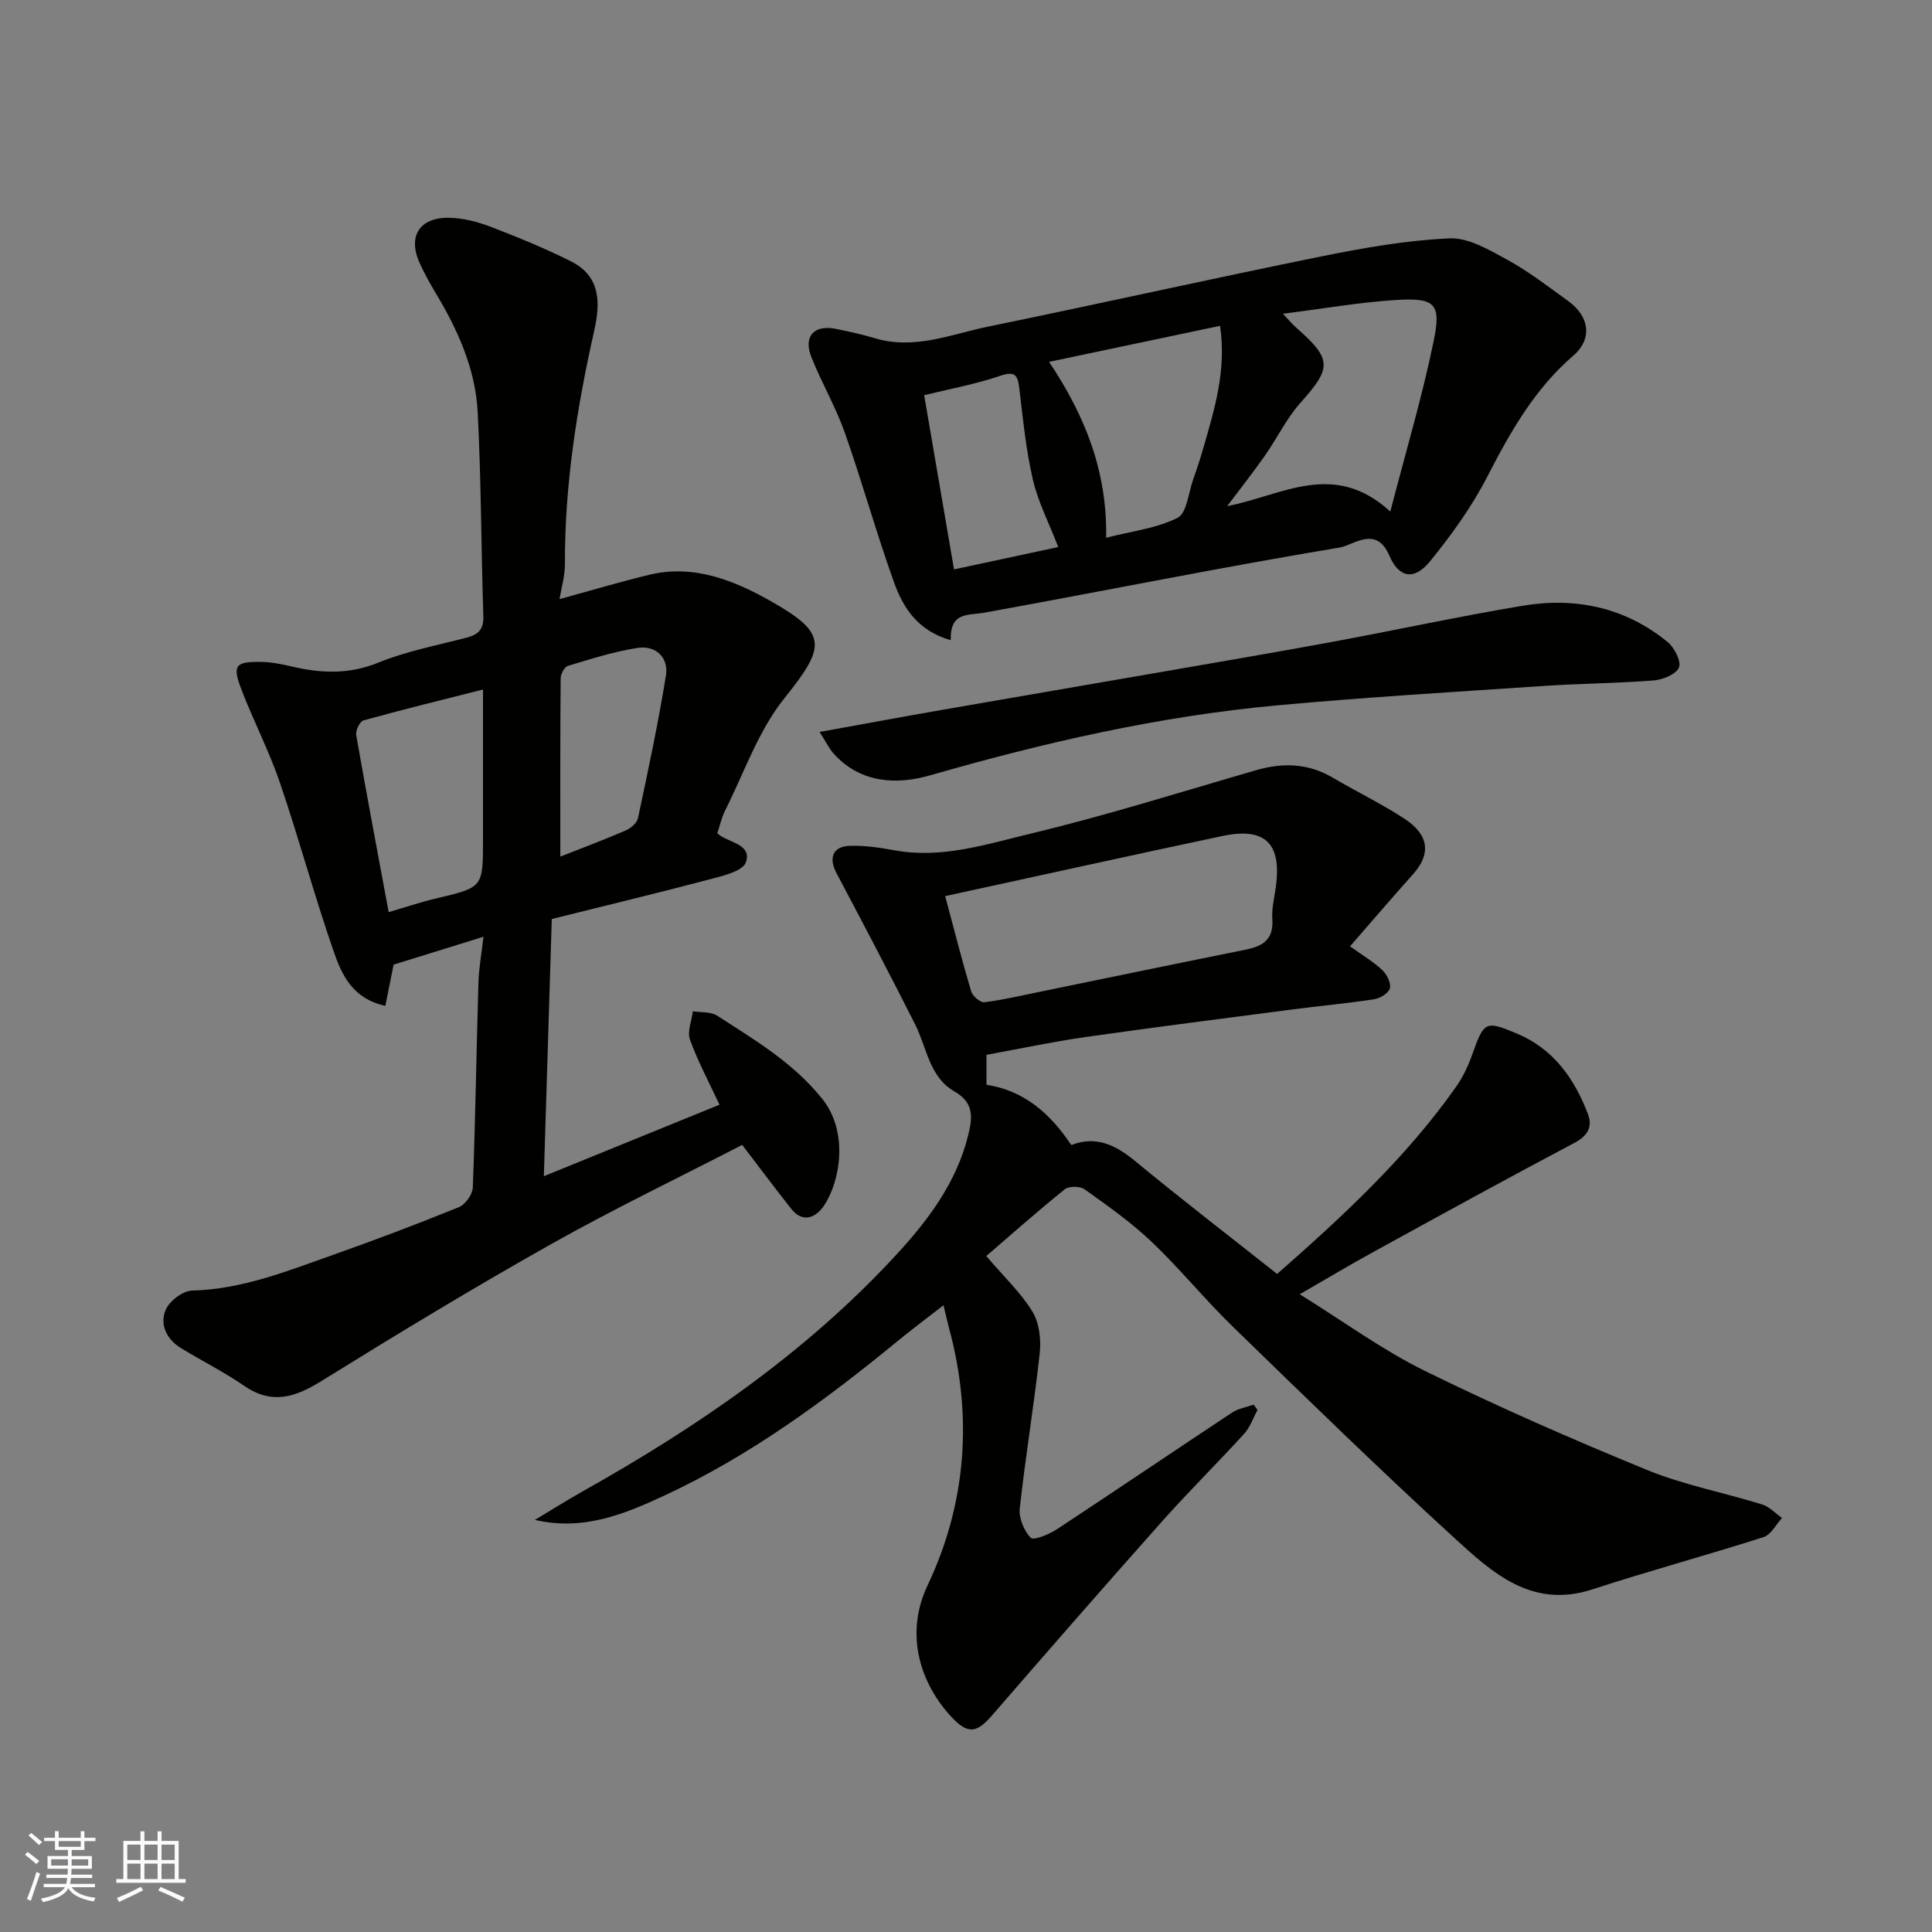
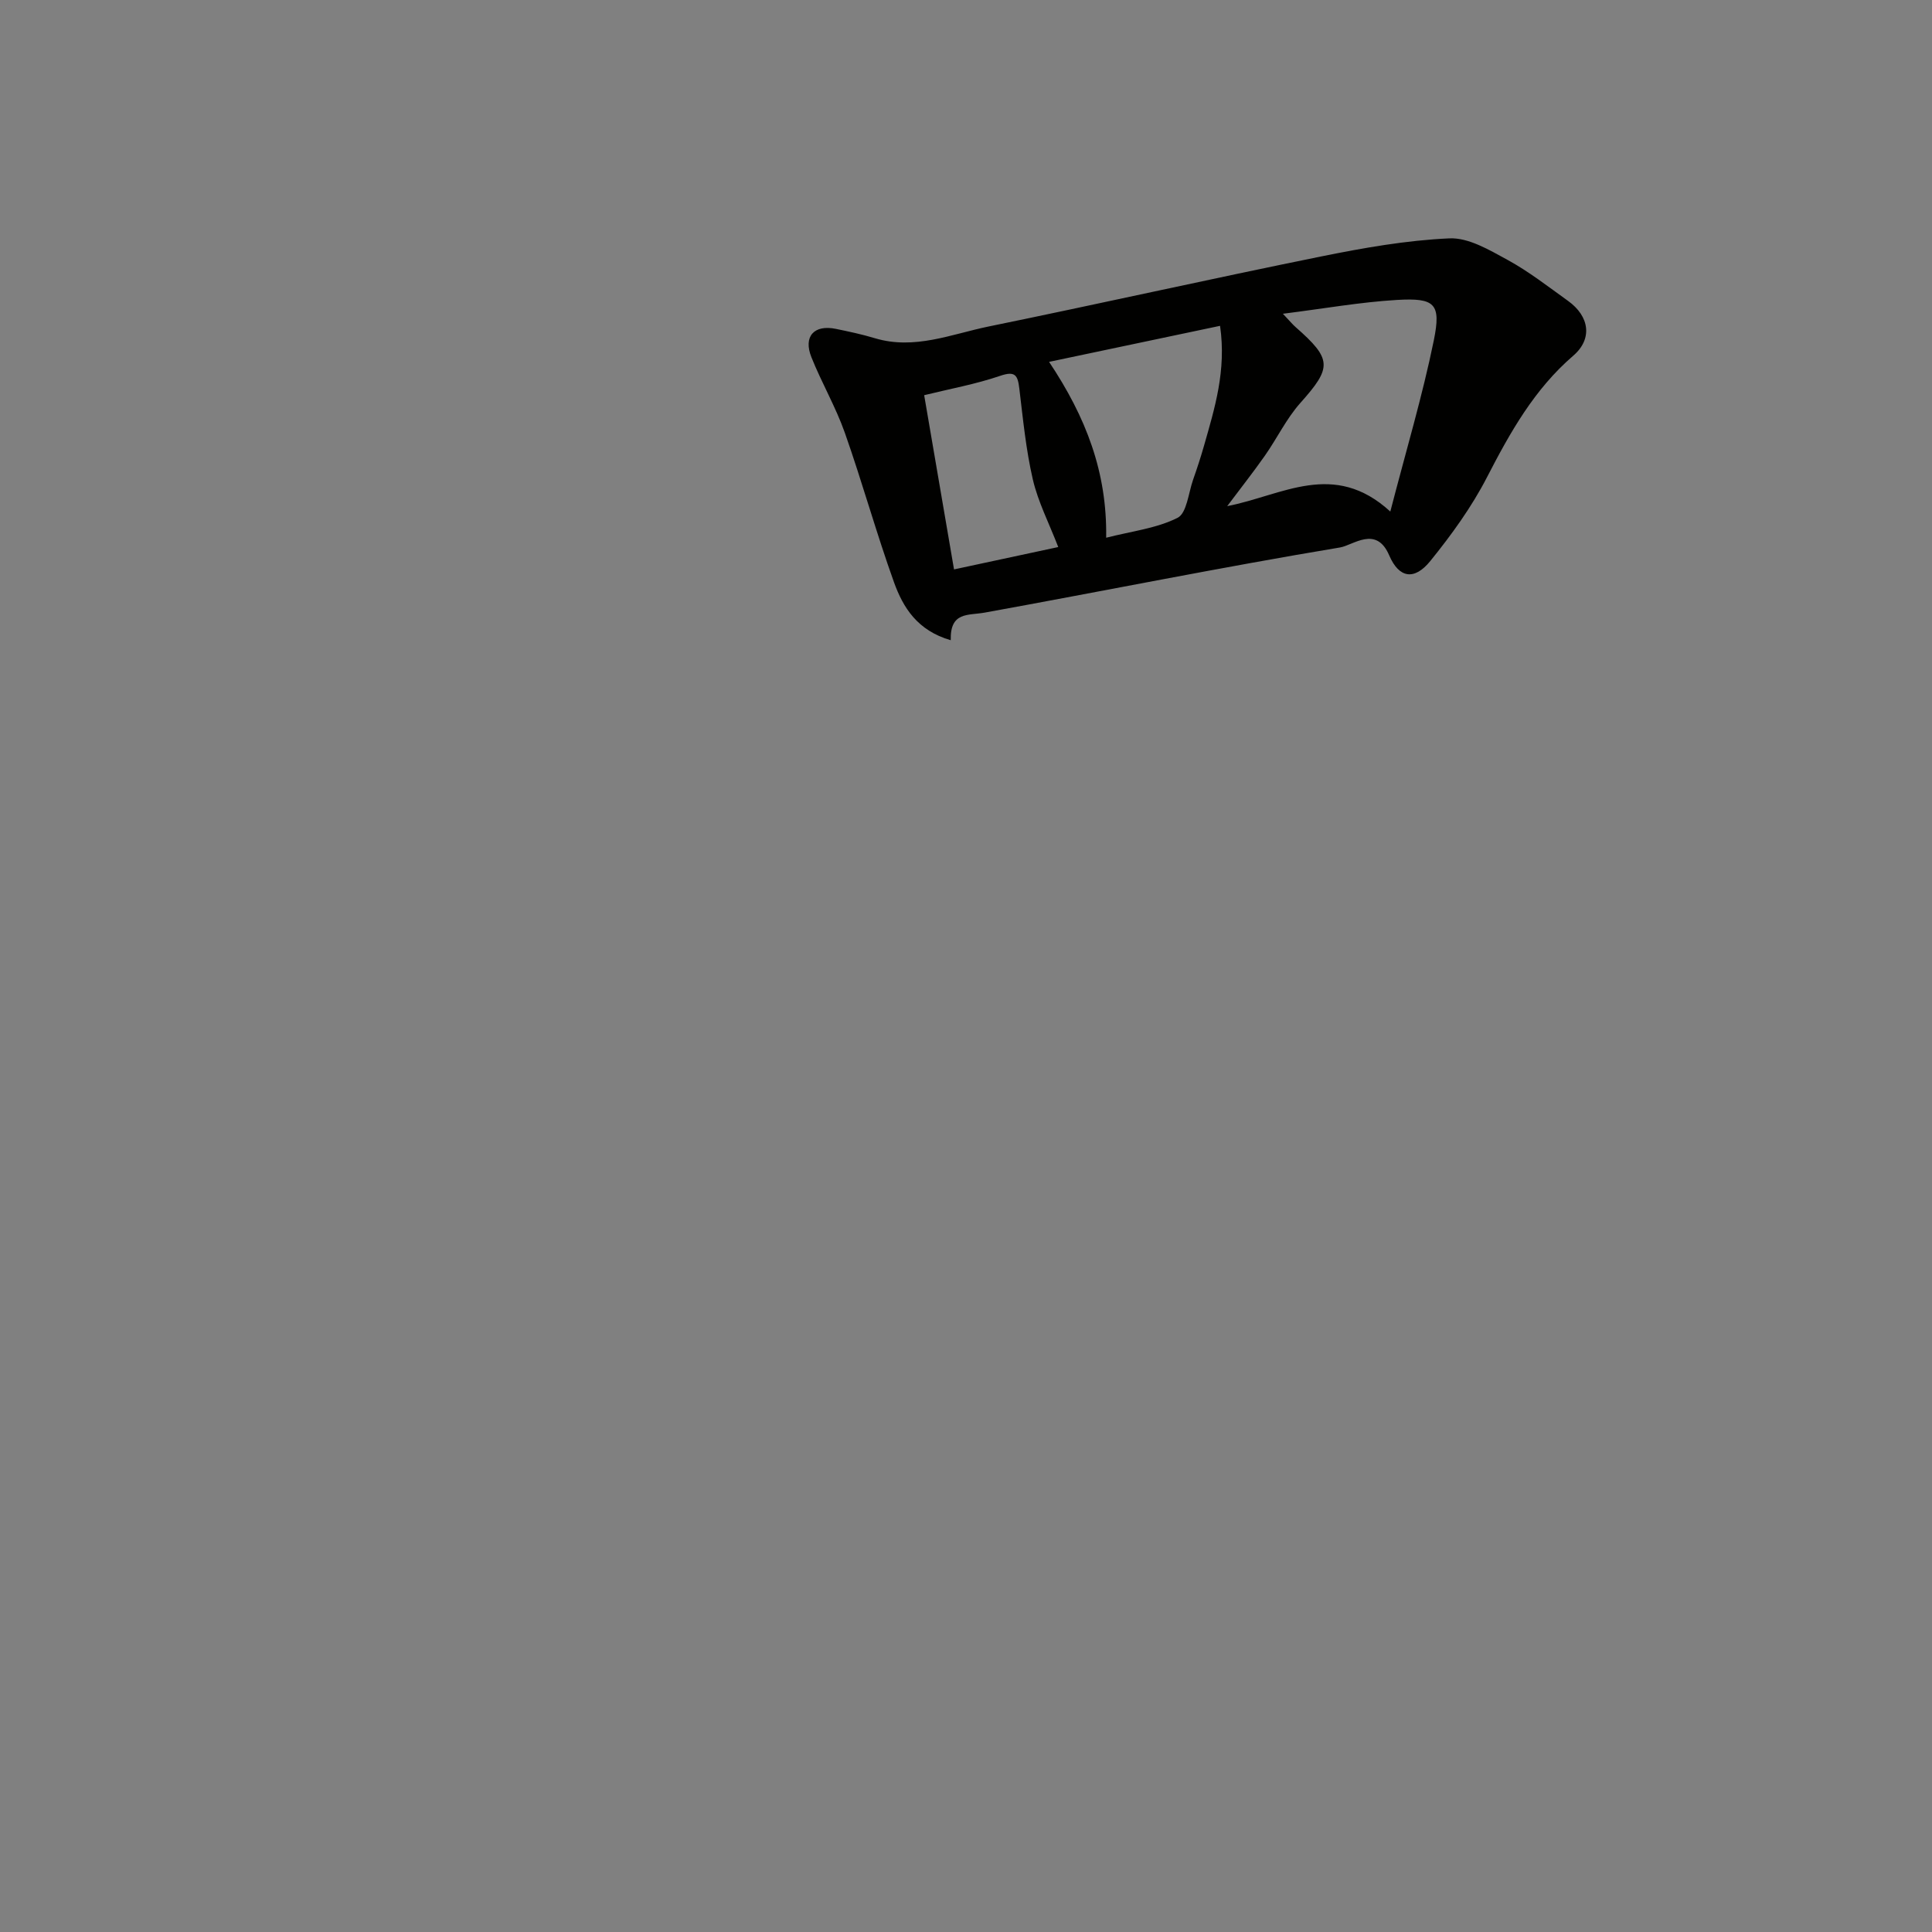
<svg xmlns="http://www.w3.org/2000/svg" enable-background="new 0 0 400 400" viewBox="0 0 400 400">
  <rect x="0" y="0" width="400" height="400" fill="#808080" stroke="none" />
  <g fill="#010100">
-     <path d="m279.51 195.93c2.79 2 4.94 3.26 6.69 4.93.94.9 1.83 2.67 1.56 3.75-.24.99-2.01 2.08-3.23 2.27-5.66.87-11.38 1.38-17.06 2.13-14.28 1.86-28.56 3.68-42.81 5.71-6.76.97-13.46 2.4-20.42 3.67v6.2c7.72 1.17 13.19 5.91 17.56 12.48 5.18-2.01 9.22.02 13.27 3.36 9.6 7.92 19.47 15.51 29.35 23.33 13.49-11.86 26.69-24.02 37.1-38.83 1.38-1.96 2.44-4.23 3.25-6.5 2.48-6.95 2.7-7.21 9.3-4.44 7.56 3.17 11.94 9.36 14.72 16.74.97 2.58-.08 4.44-2.85 5.91-13.98 7.38-27.82 15-41.68 22.61-4.83 2.65-9.55 5.48-15.16 8.71 9.07 5.63 17.1 11.54 25.91 15.87 15.06 7.4 30.47 14.15 46 20.51 7.63 3.12 15.9 4.68 23.82 7.14 1.52.47 2.76 1.85 4.12 2.8-1.26 1.36-2.28 3.47-3.82 3.96-11.76 3.76-23.7 6.99-35.43 10.82-12.59 4.11-20.79-3.5-28.7-10.74-15.54-14.22-30.62-28.94-45.73-43.62-5.82-5.65-10.96-12-16.83-17.59-4.25-4.04-9.12-7.47-13.91-10.89-.93-.67-3.24-.67-4.11.03-5.83 4.71-11.44 9.68-16.22 13.8 3.73 4.38 7.19 7.62 9.57 11.53 1.42 2.34 1.8 5.8 1.49 8.63-1.17 10.72-2.96 21.38-4.13 32.1-.22 1.99.87 4.63 2.27 6.07.6.62 3.8-.7 5.41-1.76 12.13-7.98 24.14-16.13 36.25-24.14 1.3-.86 2.99-1.13 4.5-1.67.27.37.53.74.8 1.11-.91 1.66-1.53 3.57-2.77 4.93-5.58 6.12-11.49 11.95-16.99 18.13-11.83 13.29-23.52 26.69-35.17 40.13-3.19 3.69-5 4.04-8.43.38-6.17-6.6-9.91-16.8-4.95-27.27 8.01-16.9 9.39-34.93 4.45-53.21-.34-1.25-.61-2.53-1.16-4.77-3.34 2.6-6.39 4.87-9.33 7.28-15.07 12.37-30.75 23.91-48.5 32.14-8.16 3.78-16.71 7.36-26.77 5.02 3.33-1.99 6.62-4.07 10-5.97 23.72-13.32 46.01-28.59 64.59-48.67 6.64-7.18 12.63-15.01 15.09-24.88.93-3.71 1.34-6.81-2.83-9.2-5.2-2.98-5.7-9.08-8.14-13.91-5.29-10.48-10.75-20.87-16.25-31.25-1.68-3.17-.81-5.57 2.75-5.68 3.08-.1 6.22.37 9.28.93 9.82 1.8 19.12-1.3 28.33-3.5 15.62-3.75 30.98-8.6 46.43-13.07 5.56-1.61 10.82-1.49 15.93 1.52 4.92 2.9 10.09 5.39 14.86 8.51 5.16 3.38 5.5 7.34 1.76 11.51-4.37 4.87-8.65 9.88-13.03 14.91zm-83.82-10.4c1.85 6.91 3.48 13.35 5.38 19.72.29.98 1.89 2.35 2.72 2.25 3.86-.47 7.67-1.38 11.49-2.16 13.56-2.78 27.11-5.6 40.68-8.33 3.9-.79 7.85-1.21 7.46-6.78-.13-1.93.31-3.92.62-5.86 1.53-9.59-1.86-13.21-10.99-11.28-18.93 4.01-37.83 8.2-57.36 12.44z" />
-     <path d="m100.1 193.94c-6.75 2.1-12.63 3.92-18.61 5.78-.51 2.55-1.09 5.45-1.71 8.53-6.84-1.49-9.05-6.51-10.71-11.3-3.99-11.51-7.16-23.3-11.09-34.83-2.25-6.61-5.51-12.87-8.01-19.4-1.91-4.99-1.25-5.77 4.15-5.68 2.1.04 4.22.46 6.28.95 6.06 1.42 11.85 1.68 17.93-.8 5.83-2.38 12.15-3.57 18.29-5.18 2.38-.62 3.54-1.68 3.45-4.41-.46-14.09-.44-28.2-1.17-42.28-.46-8.94-4.12-17.03-8.71-24.67-1.17-1.95-2.27-3.97-3.23-6.03-2.64-5.63-.16-9.68 6.13-9.53 2.86.07 5.82.84 8.52 1.87 5.62 2.16 11.21 4.45 16.59 7.14 6.15 3.08 6.14 8.54 4.82 14.4-3.58 15.87-6.11 31.88-6.06 48.22.01 2.55-.76 5.1-1.11 7.32 6.37-1.74 12.41-3.55 18.54-5.03 9.38-2.27 17.83 1.25 25.55 5.65 11.56 6.6 10.93 9.32 2.41 19.97-5.36 6.7-8.29 15.37-12.23 23.2-.72 1.44-1.06 3.07-1.61 4.69.08.06.31.27.57.45 2.24 1.55 6.62 1.99 5.34 5.58-.64 1.78-4.55 2.74-7.15 3.42-10.97 2.9-22.01 5.55-33.03 8.3-.55 17.95-1.1 35.61-1.64 53.25 11.98-4.88 24.16-9.84 36.36-14.8-2.17-4.66-4.47-8.95-6.11-13.48-.6-1.66.35-3.89.6-5.87 1.7.28 3.71.06 5.04.92 7.79 5.03 15.75 9.73 21.76 17.23 5.34 6.66 3.86 16.73.41 22-1.57 2.4-4.33 3.97-6.9.69-3.53-4.49-6.96-9.06-10.1-13.17-13.07 6.75-26.59 13.25-39.64 20.59-16.05 9.03-31.82 18.59-47.47 28.3-5.46 3.39-10.27 4.94-16.03.97-4.16-2.87-8.72-5.14-13.04-7.78-2.97-1.81-4.45-4.85-3.2-7.88.76-1.85 3.55-3.99 5.47-4.04 10.21-.25 19.46-3.94 28.81-7.25 8.89-3.15 17.73-6.48 26.47-10.03 1.32-.54 2.81-2.63 2.86-4.06.54-14.09.74-28.19 1.16-42.28.08-3.05.65-6.1 1.05-9.64zm-19.63-5.09c3.26-.95 6.49-2.05 9.79-2.83 9.73-2.3 9.74-2.26 9.74-12.09 0-2.83 0-5.66 0-8.5 0-7.42 0-14.84 0-22.67-8.73 2.21-16.77 4.18-24.74 6.39-.76.21-1.67 2.09-1.51 3.03 2.13 12.21 4.44 24.38 6.72 36.67zm35.54-11.5c4.24-1.67 8.94-3.43 13.55-5.42 1.04-.45 2.32-1.54 2.53-2.55 2.09-9.83 4.2-19.67 5.79-29.58.58-3.65-2.11-6.2-5.76-5.67-4.93.73-9.74 2.3-14.53 3.73-.72.21-1.5 1.67-1.51 2.55-.11 12.23-.07 24.45-.07 36.94z" />
    <path d="m196.84 132.55c-6.92-2-9.86-6.78-11.73-11.95-3.68-10.23-6.58-20.75-10.2-31.01-1.89-5.36-4.81-10.35-6.92-15.64-1.72-4.3.56-6.79 5.07-5.86 2.71.56 5.42 1.13 8.06 1.93 8.2 2.47 15.82-.83 23.55-2.42 22.96-4.7 45.83-9.84 68.79-14.49 8.78-1.78 17.7-3.36 26.62-3.76 3.96-.18 8.27 2.4 12.03 4.45 4.41 2.41 8.43 5.55 12.54 8.5 4.46 3.2 5.1 7.88 1.08 11.34-8.07 6.95-13.06 15.85-17.85 25.14-3.18 6.18-7.36 11.95-11.75 17.37-3.3 4.08-6.48 3.57-8.51-1.17-2.69-6.27-7.45-2.08-10.2-1.63-24.58 4.09-49.01 9.04-73.53 13.48-3.45.63-7.2-.24-7.05 5.72zm68.77-67.59c1.49 1.57 2.01 2.22 2.63 2.76 7.6 6.67 7.53 8.37.99 15.7-2.89 3.24-4.82 7.32-7.34 10.91-2.42 3.45-5.04 6.76-7.81 10.46 11.42-2.21 22.04-9.61 33.77 1.12 3.25-12.56 6.64-23.88 9-35.41 1.56-7.66.24-8.86-7.65-8.4-7.59.45-15.12 1.8-23.59 2.86zm-13.01 2.5c-11.73 2.47-23.19 4.89-35.4 7.46 7.67 11.49 12.03 22.88 11.82 36.41 5.33-1.36 10.45-1.94 14.78-4.12 1.91-.96 2.25-5.13 3.21-7.87.81-2.3 1.57-4.62 2.24-6.96 2.23-7.83 4.69-15.65 3.35-24.92zm-61.26 14.36c2.04 11.94 4.1 23.96 6.18 36.07 7.41-1.59 14.79-3.18 21.58-4.63-1.92-4.97-4.18-9.34-5.26-13.98-1.43-6.17-2.04-12.54-2.8-18.84-.33-2.75-.84-3.7-3.99-2.62-5.04 1.72-10.34 2.68-15.71 4z" />
-     <path d="m169.69 151.54c8.94-1.61 17.06-3.12 25.2-4.54 14.31-2.5 28.62-4.93 42.93-7.42 12.54-2.18 25.08-4.31 37.6-6.61 13.3-2.45 26.53-5.34 39.86-7.56 10.94-1.82 21.23.34 29.99 7.52 1.4 1.15 2.86 4.02 2.34 5.27-.6 1.42-3.35 2.53-5.26 2.68-7.58.6-15.2.63-22.79 1.14-18.41 1.24-36.83 2.33-55.19 4.02-24.43 2.25-48.24 7.7-71.81 14.49-6.85 1.97-14.33 1.68-19.89-4.42-1.02-1.11-1.68-2.55-2.98-4.57z" />
  </g>
-   <path d="m5.17 384 .55-.58c.85.61 1.65 1.24 2.4 1.87l-.59.64c-.83-.73-1.62-1.37-2.36-1.93m1.22 9.53-.82-.34c.71-1.76 1.37-3.64 1.98-5.63.24.13.5.25.76.36-.6 1.67-1.24 3.54-1.92 5.61m-.5-13.5.57-.54c.56.44 1.31 1.06 2.26 1.87l-.64.64c-.68-.66-1.41-1.32-2.19-1.97m3.25.46h2.24v-1.36h.77v1.36h4.57v-1.36h.76v1.36h2.28v.69h-2.28v1.84h-2.64v1.26h4.18v2.64h-4.21c0 .45-.02.86-.05 1.21h4.32v.69h-4.38c-.04.34-.1.75-.19 1.22h5.15v.69h-4.82c.87 1.19 2.51 1.92 4.93 2.19-.17.31-.3.57-.37.76-2.77-.49-4.52-1.41-5.26-2.76-.56 1.26-2.3 2.23-5.24 2.9-.12-.24-.26-.48-.43-.72 2.73-.55 4.38-1.34 4.96-2.38h-4.38v-.69h4.65c.1-.38.17-.79.21-1.22h-4.32v-.69h4.4c.03-.34.05-.75.05-1.21h-4.2v-2.64h4.23v-1.26h-2.69v-1.84h-2.24zm1.46 4.46v1.29h3.45c.01-.4.02-.57.01-.53v-.32-.45h-3.46zm1.55-2.59h4.57v-1.19h-4.57zm6.11 2.59h-3.42v.77c-.01.19-.01.37-.02.53h3.44z" fill="#fbfafc" />
-   <path d="m32.63 379.16h.82v1.98h3.54v7.89h1.45v.78h-14.36v-.78h1.46v-7.89h3.54v-1.98h.82v1.98h2.73zm-3.49 11.48.5.73c-1.61.82-3.28 1.63-5 2.41-.13-.27-.28-.55-.44-.82 1.75-.72 3.4-1.49 4.94-2.32m-2.78-5.55h2.73v-3.18h-2.73zm0 3.95h2.73v-3.2h-2.73zm3.54-3.95h2.73v-3.18h-2.73zm0 3.95h2.73v-3.2h-2.73zm7.89 4.68c-1.84-.92-3.51-1.7-5.02-2.32l.45-.73c1.89.8 3.57 1.55 5.04 2.23zm-1.62-11.81h-2.73v3.18h2.73zm-2.73 7.13h2.73v-3.2h-2.73z" fill="#fbfafc" />
</svg>